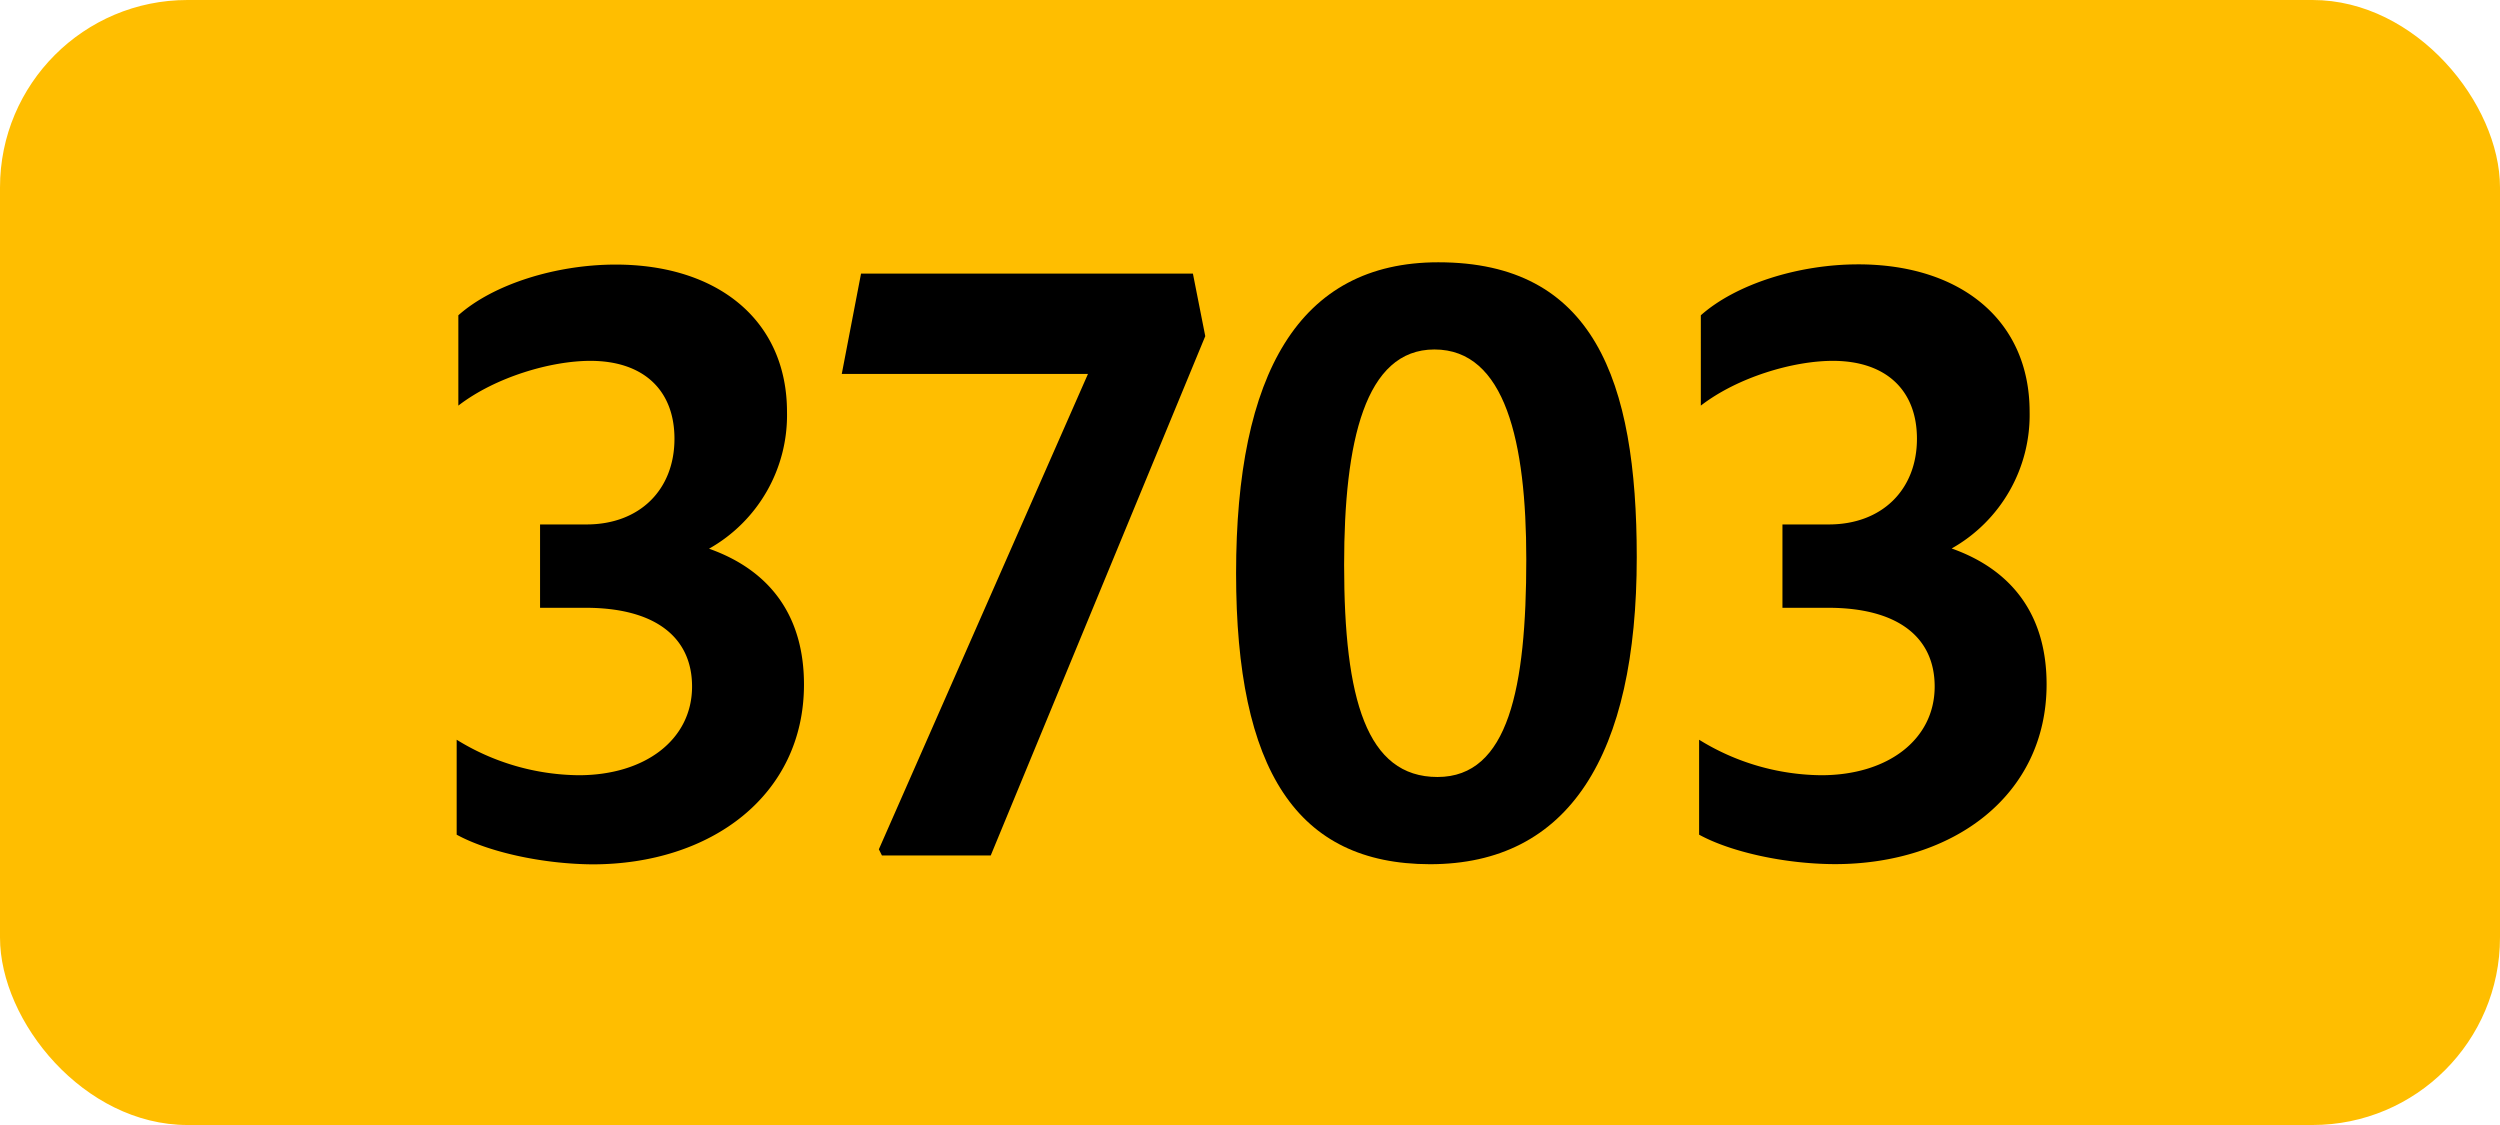
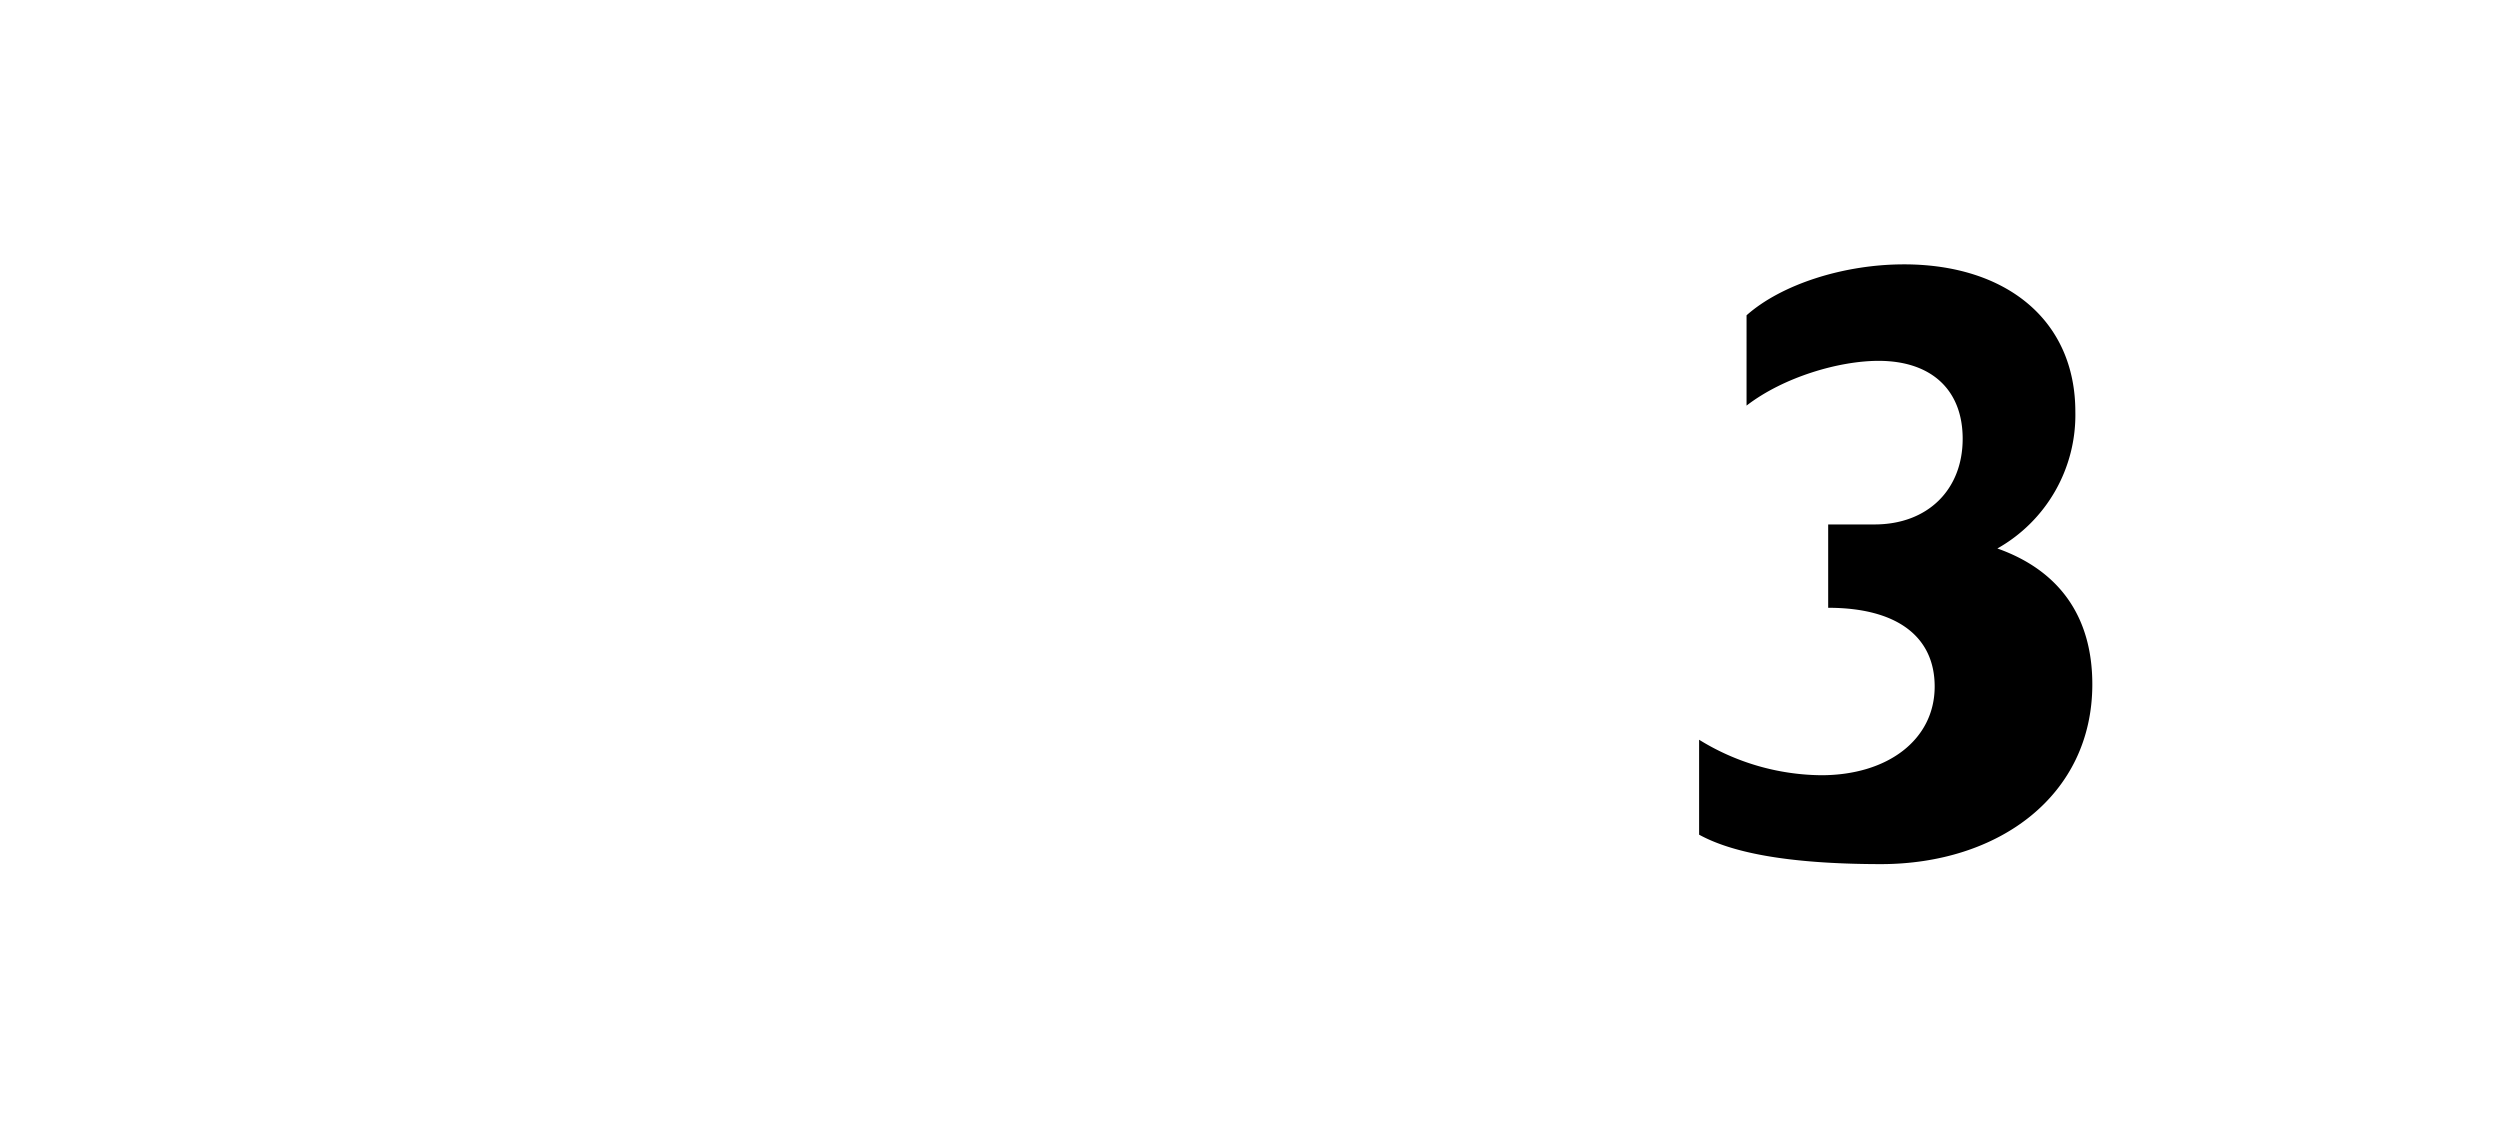
<svg xmlns="http://www.w3.org/2000/svg" viewBox="0 0 566.93 255.12">
  <defs>
    <style>.cls-1{fill:#ffbe00;}</style>
  </defs>
  <g id="Calque_2" data-name="Calque 2">
    <g id="indices_de_ligne" data-name="indices de ligne">
-       <rect class="cls-1" width="566.93" height="255.12" rx="42.52" />
-       <path d="M103.56,189.28V167.75a53.5,53.5,0,0,0,27.66,8.05c15.05,0,25.72-8.05,25.72-20.12,0-11.2-8.4-17.85-24.15-17.85H122.47v-18.9H133c12.07,0,19.95-7.88,19.95-19.43,0-11-7-17.67-19.08-17.67-8.92,0-21.53,3.67-29.93,10.15V71.5C111.79,64.5,126,60,139.62,60c23.1,0,38.85,12.6,38.85,33.43a34.75,34.75,0,0,1-17.68,31c13.83,4.9,21.53,15.23,21.53,30.8,0,25.2-21.18,40.78-47.95,40.78C122.81,195.93,110.56,193.13,103.56,189.28Z" />
-       <path d="M200,194l-.7-1.4L246.72,84.8H190.89l4.37-22.75h75.26l2.8,14.18L224.67,194Z" />
-       <path d="M280.31,130c0-45.15,14.18-70.52,45.86-70.52,35.17,0,45,26.6,45,66.85,0,45-15.4,69.65-46.9,69.65C294.14,195.93,280.31,174.75,280.31,130Zm65.81-3.15c0-26.6-4.73-47.6-20.83-47.6-15.75,0-20.48,20.83-20.48,48.83,0,30.45,5.08,48.12,21.18,48.12S346.12,156,346.12,126.8Z" />
-       <path d="M385.31,189.28V167.75A53.47,53.47,0,0,0,413,175.8c15.06,0,25.73-8.05,25.73-20.12,0-11.2-8.4-17.85-24.15-17.85H404.21v-18.9h10.5c12.08,0,20-7.88,20-19.43,0-11-7-17.67-19.08-17.67-8.93,0-21.53,3.67-29.93,10.15V71.5c7.88-7,22-11.55,35.7-11.55,23.11,0,38.86,12.6,38.86,33.43a34.75,34.75,0,0,1-17.68,31c13.83,4.9,21.53,15.23,21.53,30.8,0,25.2-21.18,40.78-48,40.78C404.56,195.93,392.31,193.13,385.31,189.28Z" />
+       <path d="M385.31,189.28V167.75A53.47,53.47,0,0,0,413,175.8c15.06,0,25.73-8.05,25.73-20.12,0-11.2-8.4-17.85-24.15-17.85v-18.9h10.5c12.08,0,20-7.88,20-19.43,0-11-7-17.67-19.08-17.67-8.93,0-21.53,3.67-29.93,10.15V71.5c7.88-7,22-11.55,35.7-11.55,23.11,0,38.86,12.6,38.86,33.43a34.75,34.75,0,0,1-17.68,31c13.83,4.9,21.53,15.23,21.53,30.8,0,25.2-21.18,40.78-48,40.78C404.56,195.93,392.31,193.13,385.31,189.28Z" />
    </g>
  </g>
</svg>